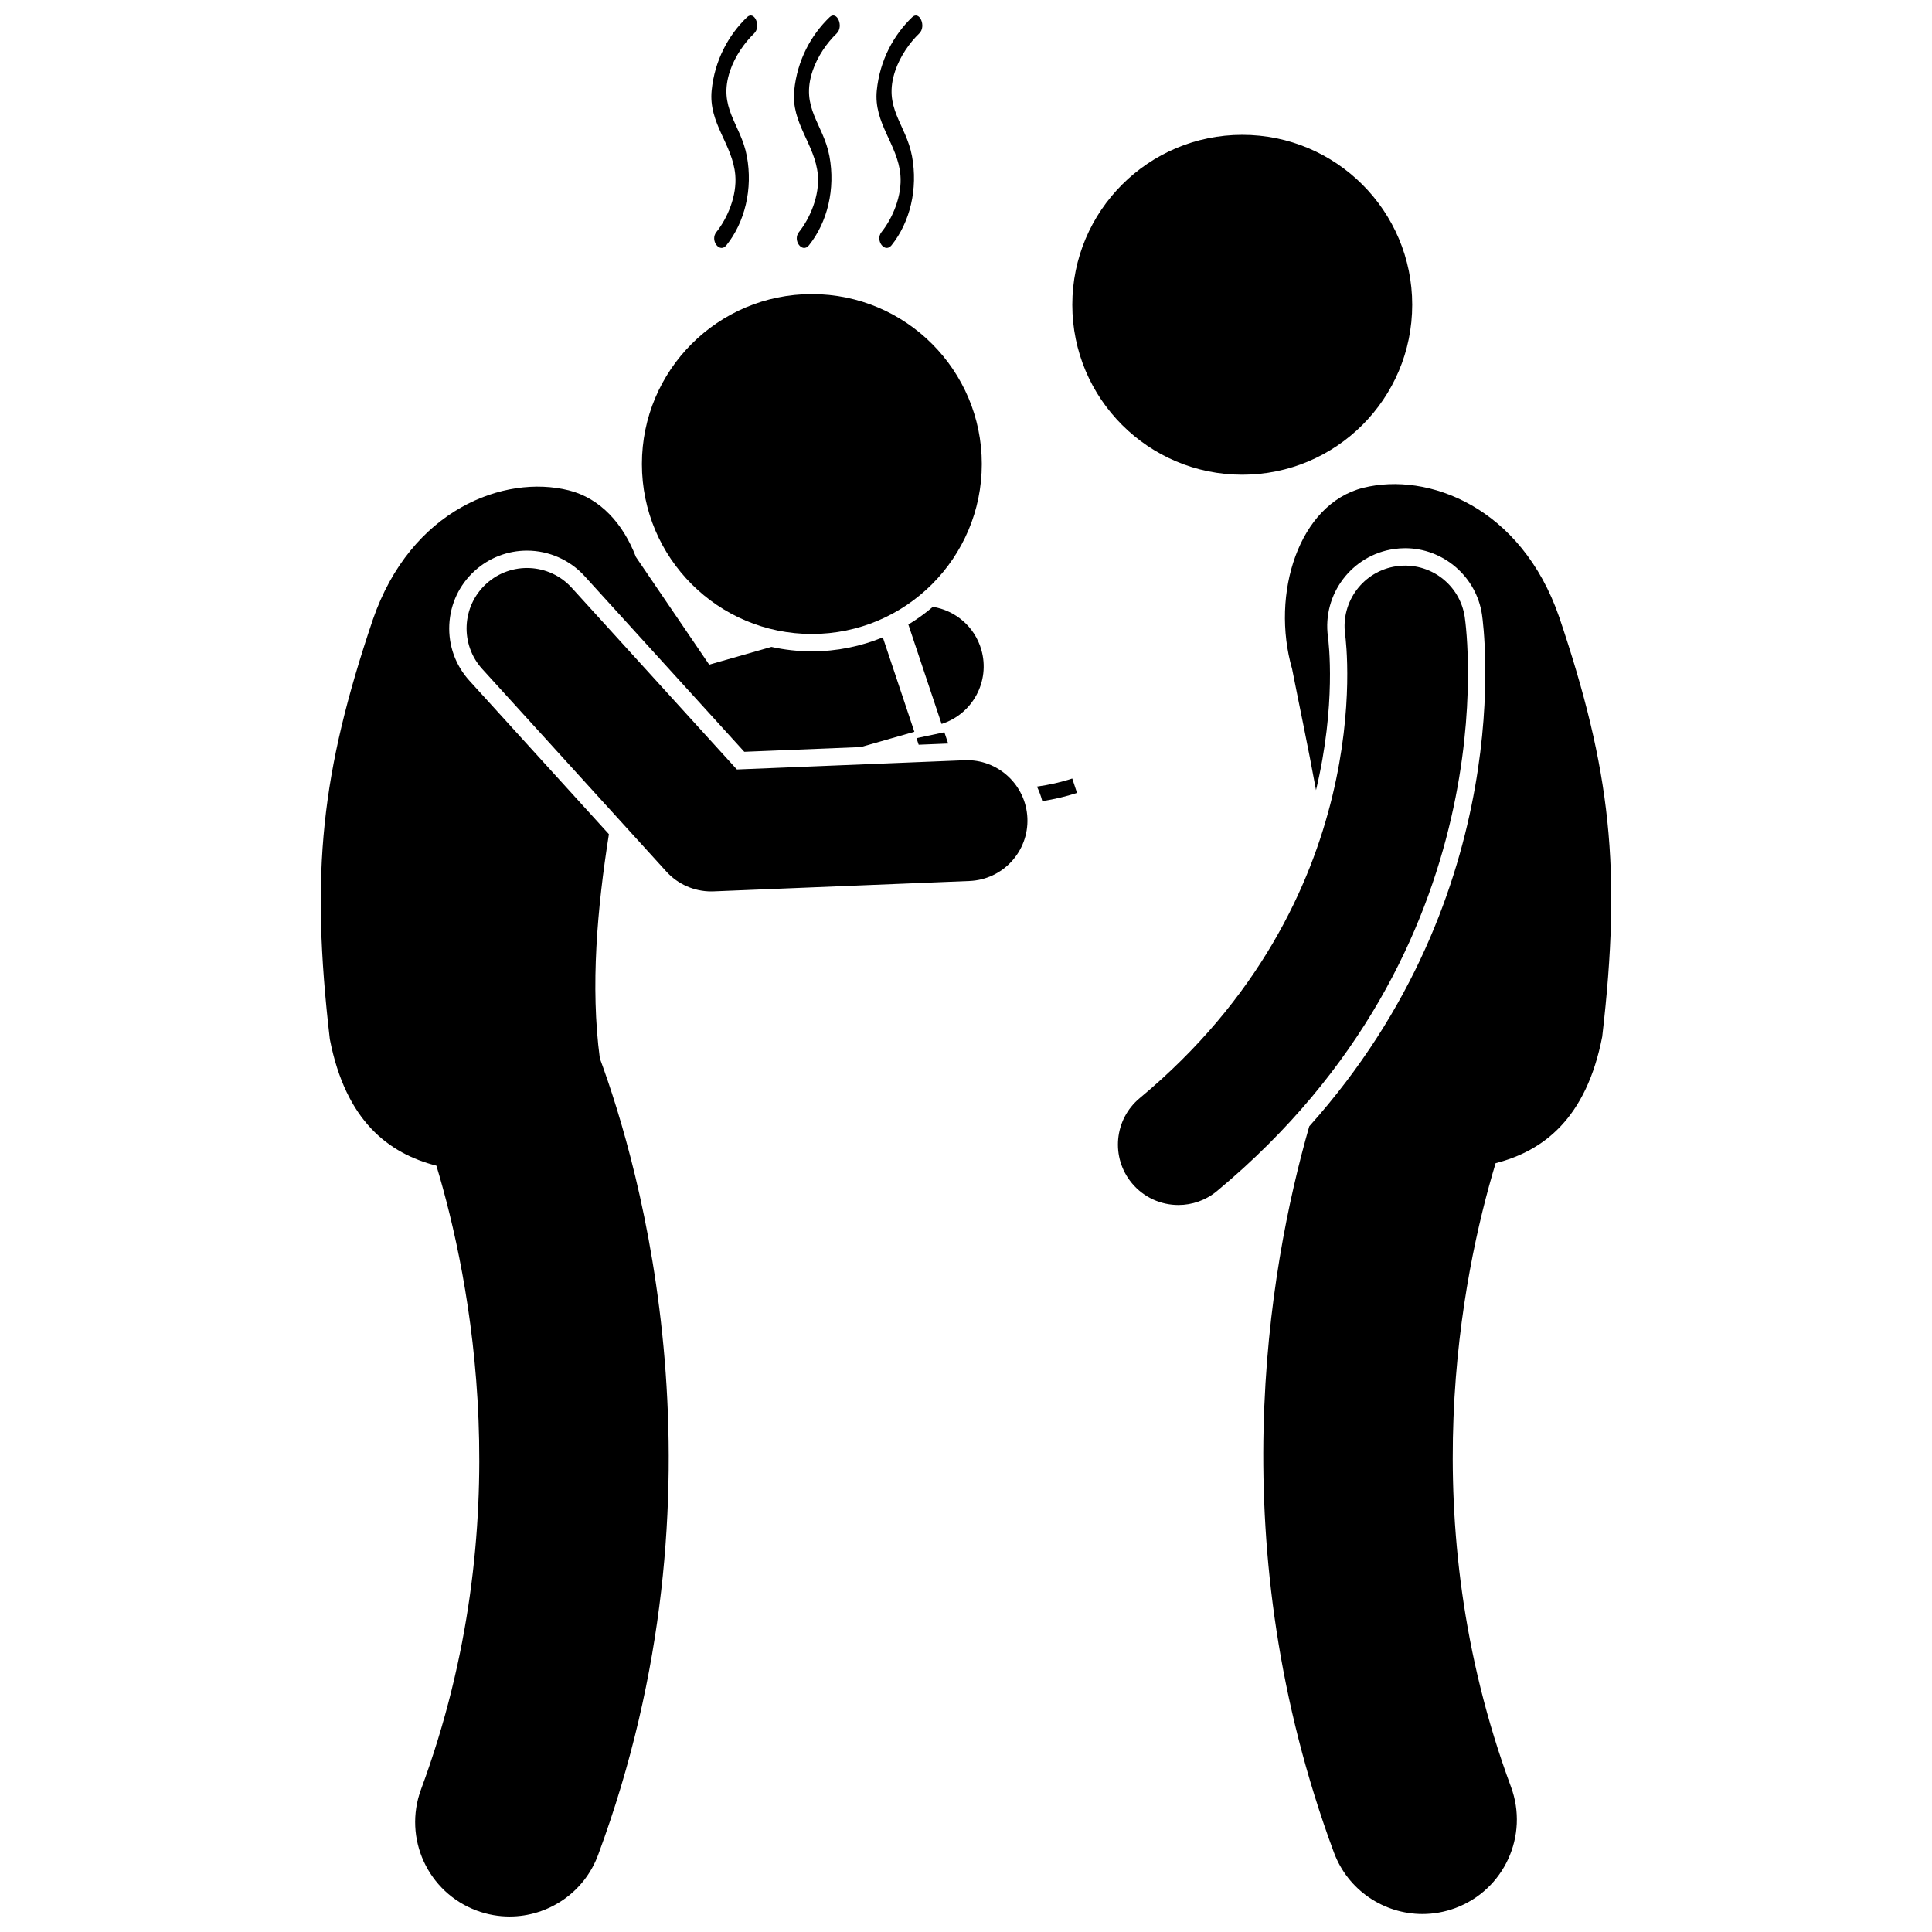
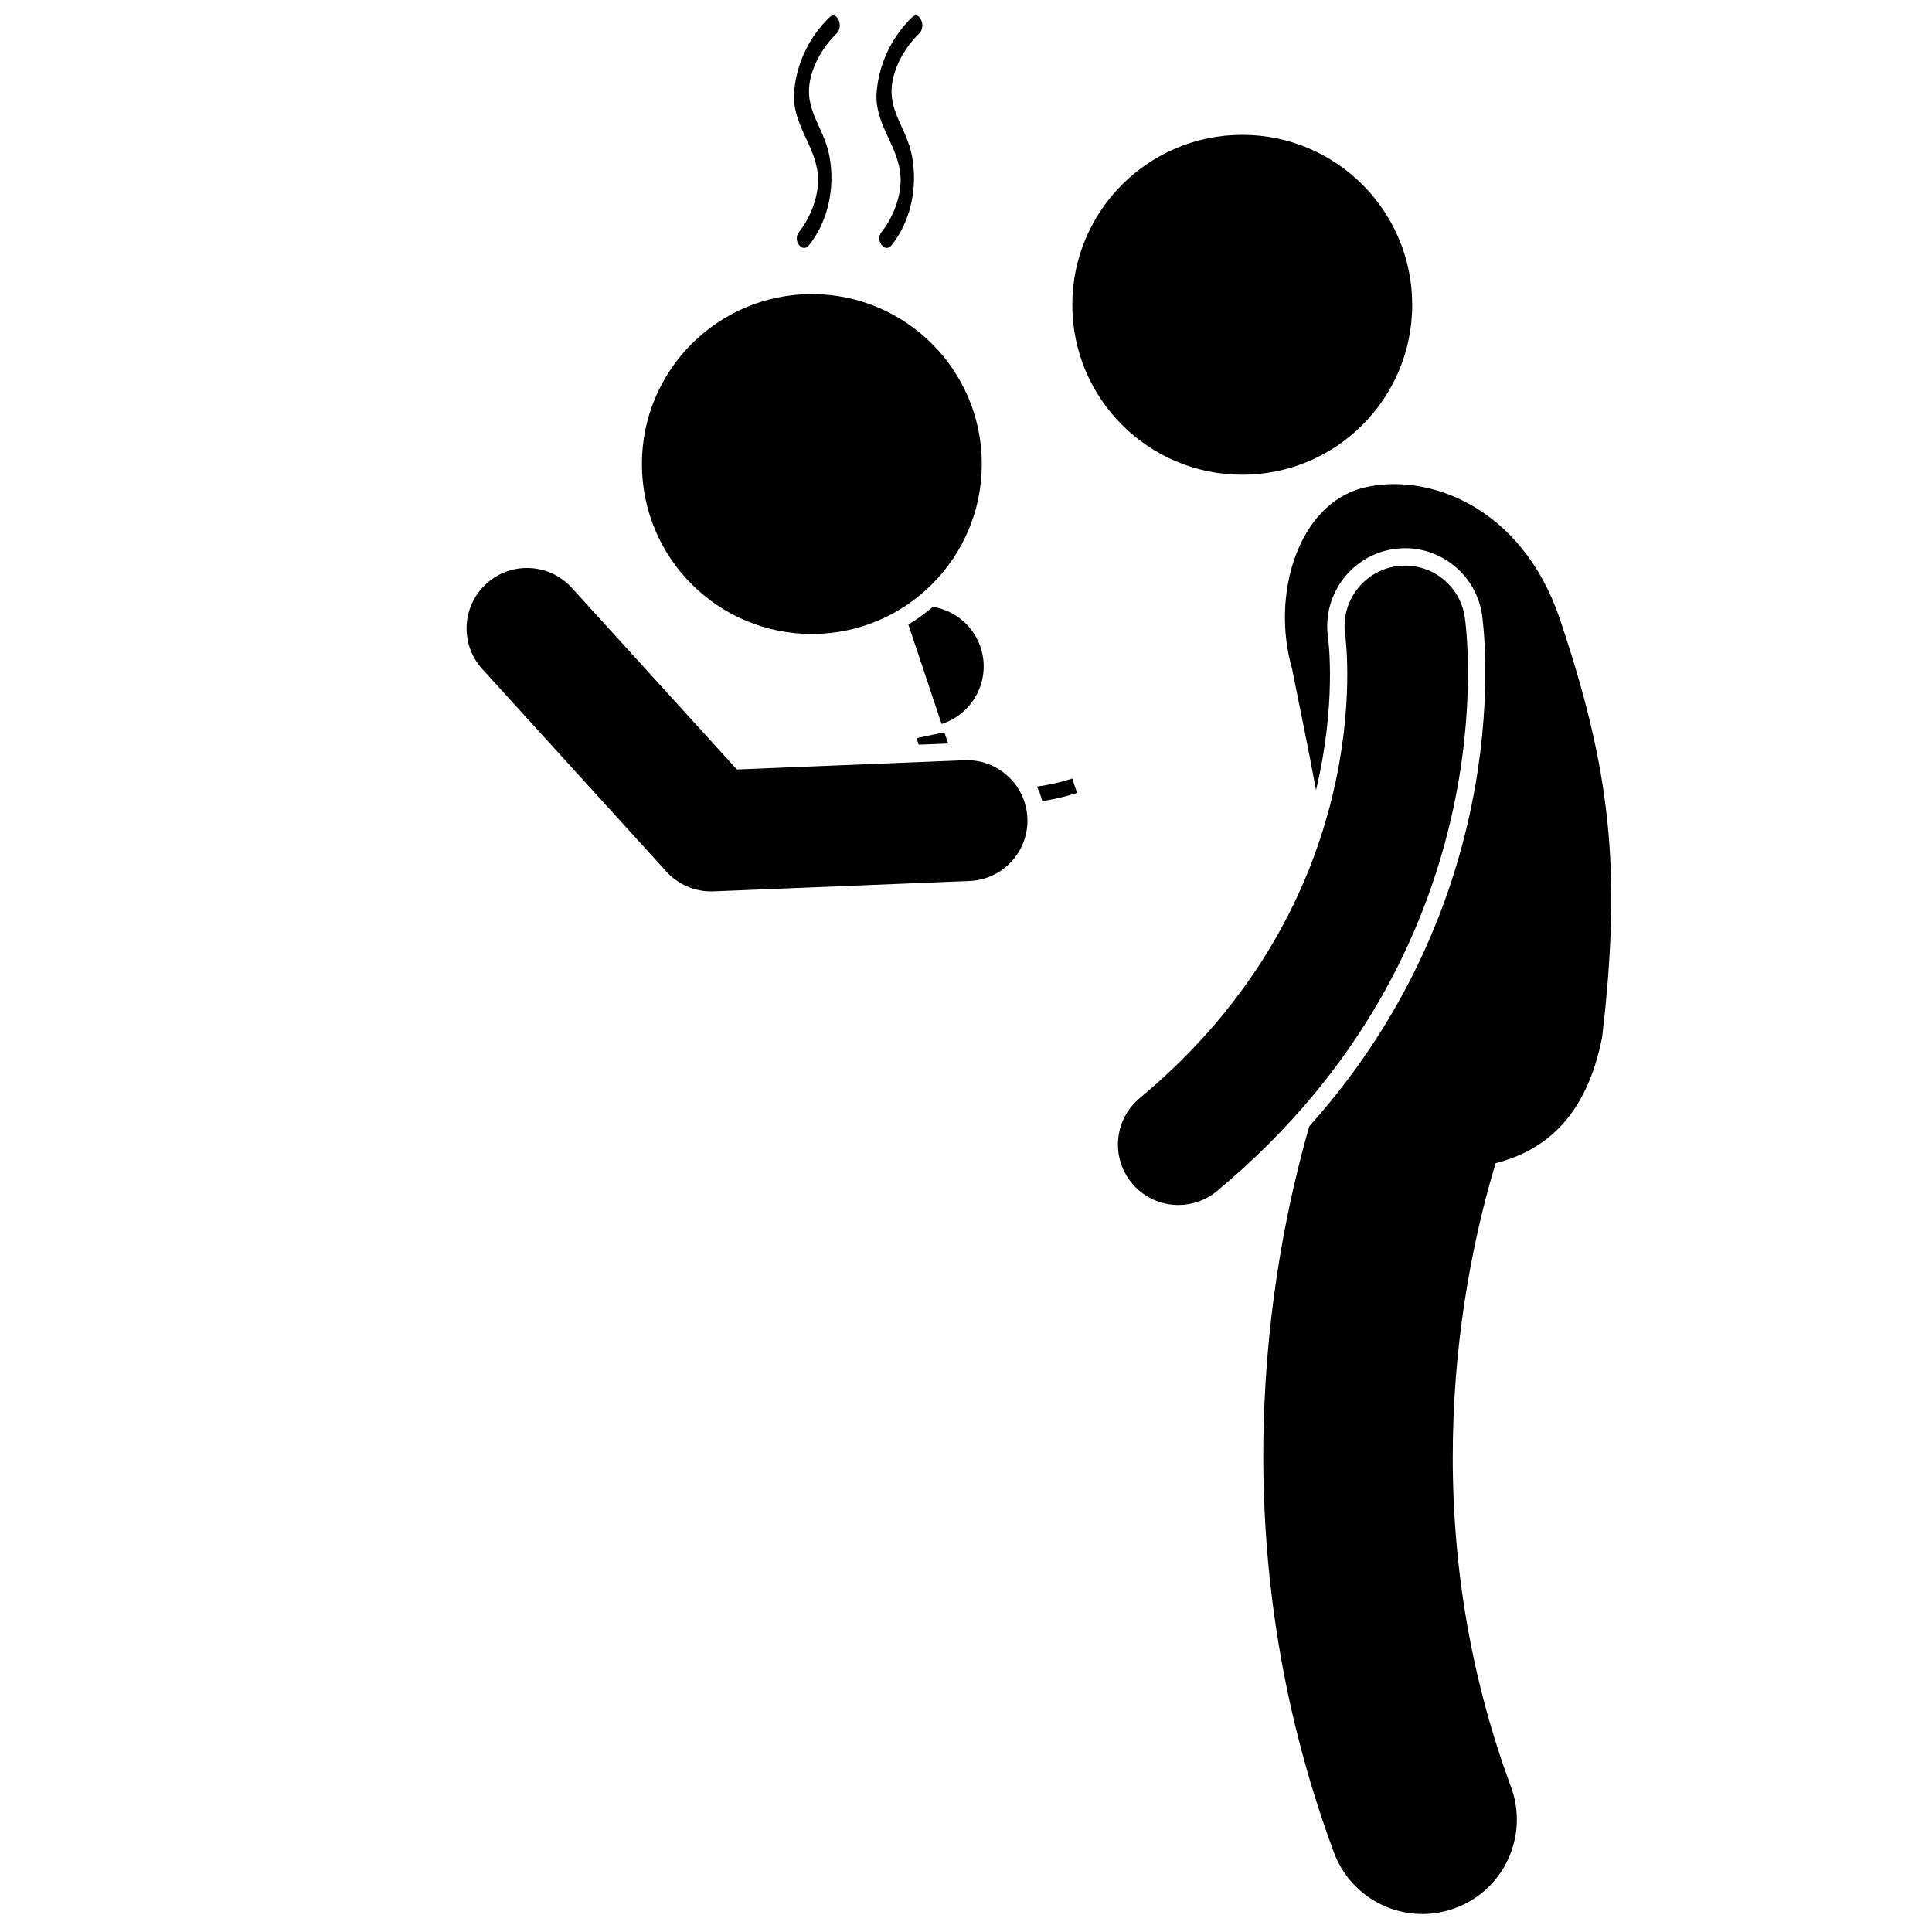
<svg xmlns="http://www.w3.org/2000/svg" width="800px" height="800px" version="1.1" viewBox="144 144 512 512">
  <defs>
    <clipPath id="e">
-       <path d="m229 272h158v379.9h-158z" />
-     </clipPath>
+       </clipPath>
    <clipPath id="d">
      <path d="m332 148.09h13v61.906h-13z" />
    </clipPath>
    <clipPath id="c">
      <path d="m354 148.09h13v61.906h-13z" />
    </clipPath>
    <clipPath id="b">
      <path d="m376 148.09h13v61.906h-13z" />
    </clipPath>
    <clipPath id="a">
      <path d="m478 272h94v379.9h-94z" />
    </clipPath>
  </defs>
  <path d="m393.53 335.85c8.215-2.613 12.922-11.289 10.543-19.633-1.758-6.168-6.91-10.441-12.848-11.402-2.035 1.727-4.203 3.301-6.5 4.688z" />
  <g clip-path="url(#e)">
-     <path d="m263.07 309.55c0.262-5.5 2.648-10.57 6.727-14.273 3.801-3.457 8.727-5.359 13.863-5.359 5.801 0 11.363 2.461 15.262 6.75l42.324 46.566 30.867-1.254 14.203-4.051-8.363-25.027c-5.805 2.383-12.148 3.711-18.801 3.711-3.684 0-7.269-0.414-10.723-1.18l-16.488 4.703-19.422-28.543c-3.34-8.746-9.41-15.562-17.797-17.652-17.09-4.262-41.859 5.019-51.938 34.328-13.621 40.383-16.551 66.668-11.375 111.13 4.223 21.723 15.637 30.301 28.242 33.516 9.031 29.949 22.09 94.652-4.066 165.27-4.801 12.961 1.812 27.355 14.773 32.152 2.867 1.062 5.801 1.562 8.688 1.562 10.168 0 19.73-6.242 23.465-16.336 35.926-96.992 10.922-182.72 0.453-211.09-2.539-19.055-0.684-39.867 2.402-59.406l-36.961-40.672c-3.703-4.074-5.598-9.348-5.336-14.848z" />
-   </g>
+     </g>
  <path d="m387.46 341.36 7.809-0.32-0.996-2.981-7.394 1.562z" />
  <path d="m428.16 350.32c-3.031 1.004-6.172 1.684-9.355 2.137 0.59 1.223 1.07 2.508 1.414 3.852 3.113-0.488 6.195-1.191 9.199-2.184z" />
  <path d="m399.62 345.47-60.336 2.449-43.77-48.156c-5.949-6.543-16.078-7.027-22.621-1.078-6.547 5.949-7.027 16.074-1.078 22.621l48.797 53.688c3.039 3.344 7.348 5.242 11.848 5.242 0.215 0 0.434-0.004 0.652-0.012l67.809-2.754c8.836-0.359 15.711-7.812 15.352-16.648-0.363-8.836-7.863-15.719-16.652-15.352z" />
  <path d="m404.19 266.97c0 24.875-20.164 45.039-45.039 45.039s-45.039-20.164-45.039-45.039c0-24.871 20.164-45.035 45.039-45.035s45.039 20.164 45.039 45.035" />
  <g clip-path="url(#d)">
-     <path d="m343.85 152.86c1.938-1.859 0.074-6.18-1.883-4.301-4.887 4.691-8.574 11.379-9.371 19.422-0.859 8.672 5.543 14.238 6.262 22.379 0.484 5.481-2.074 11.48-5.008 15.137-1.766 2.195 0.879 5.707 2.637 3.519 4.914-6.109 7.059-14.953 5.438-23.629-1.617-8.637-7.773-12.793-4.445-22.641 1.301-3.836 3.82-7.434 6.371-9.887z" />
-   </g>
+     </g>
  <g clip-path="url(#c)">
    <path d="m365.73 152.86c1.938-1.859 0.074-6.18-1.883-4.301-4.883 4.691-8.574 11.379-9.371 19.422-0.855 8.672 5.543 14.238 6.266 22.379 0.484 5.481-2.074 11.48-5.008 15.137-1.766 2.195 0.879 5.707 2.637 3.519 4.914-6.109 7.059-14.953 5.438-23.629-1.613-8.637-7.773-12.793-4.445-22.641 1.293-3.836 3.809-7.434 6.367-9.887z" />
  </g>
  <g clip-path="url(#b)">
    <path d="m382.62 190.36c0.488 5.481-2.074 11.48-5.008 15.137-1.766 2.195 0.883 5.707 2.641 3.519 4.914-6.109 7.059-14.953 5.438-23.629-1.613-8.637-7.773-12.793-4.445-22.641 1.293-3.832 3.809-7.43 6.363-9.883 1.938-1.859 0.074-6.18-1.883-4.301-4.883 4.691-8.574 11.379-9.371 19.422-0.859 8.668 5.543 14.234 6.266 22.375z" />
  </g>
  <path d="m518.25 224.77c0 24.875-20.164 45.039-45.039 45.039s-45.039-20.164-45.039-45.039c0-24.871 20.164-45.039 45.039-45.039s45.039 20.168 45.039 45.039" />
  <g clip-path="url(#a)">
    <path d="m505.28 273.27c-17.086 4.258-24.598 28.102-18.855 48.023 1.867 9.527 4.215 20.48 6.332 32.113 5.41-22.66 3.348-39.328 3.16-40.688-1.527-11.234 6.344-21.656 17.555-23.234 0.961-0.137 1.945-0.207 2.914-0.207 10.148 0 18.898 7.578 20.359 17.621 0.477 3.281 9.844 73.488-45.781 135.59-11.02 38.492-23.43 111.53 6.527 192.41 3.738 10.094 13.301 16.336 23.469 16.336 2.883 0 5.82-0.504 8.688-1.562 12.957-4.797 19.57-19.195 14.773-32.152-26.152-70.613-13.094-135.32-4.066-165.27 12.609-3.215 24.023-11.793 28.246-33.516 5.176-44.469 2.246-70.75-11.375-111.13-10.086-29.312-34.855-38.59-51.945-34.332z" />
  </g>
  <path d="m532.18 307.57c-1.266-8.727-9.348-14.754-18.074-13.516-8.73 1.23-14.82 9.316-13.633 18.055 0.387 2.848 8.77 70.336-54.434 122.9-6.801 5.656-7.727 15.75-2.07 22.555 3.168 3.805 7.727 5.773 12.32 5.773 3.609 0 7.238-1.215 10.234-3.703 77.402-64.383 66.172-148.52 65.656-152.07z" />
</svg>